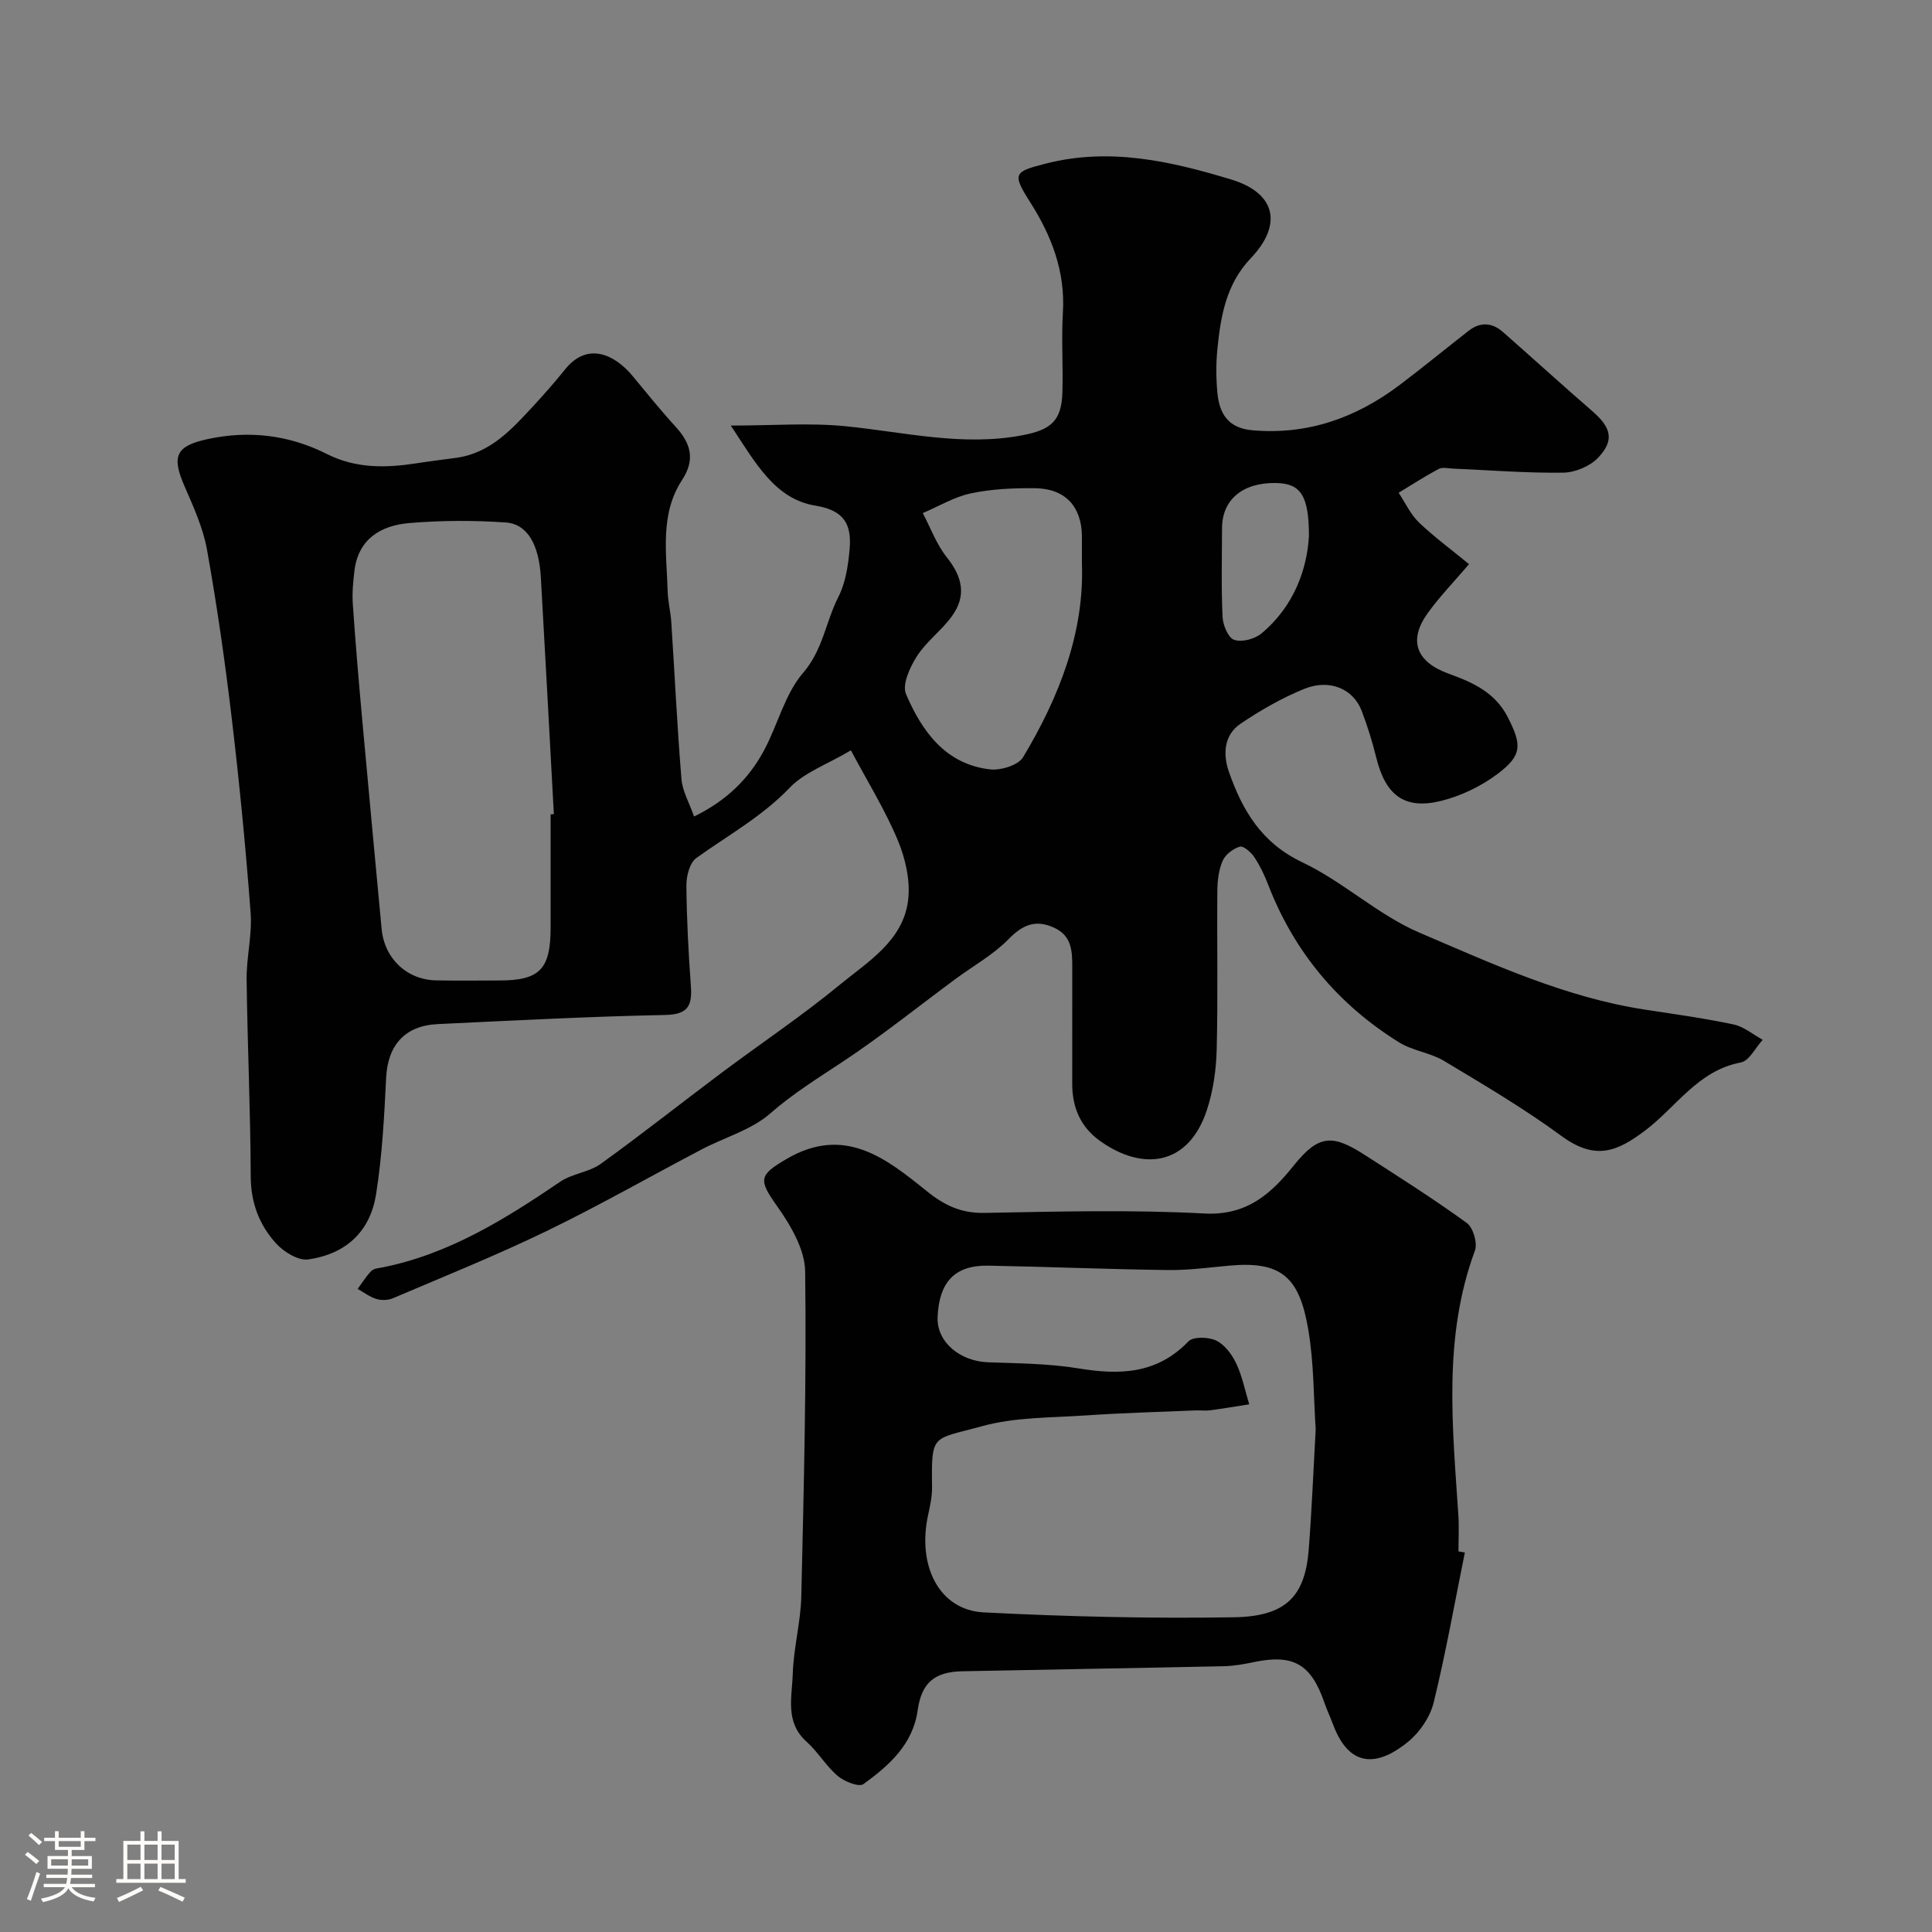
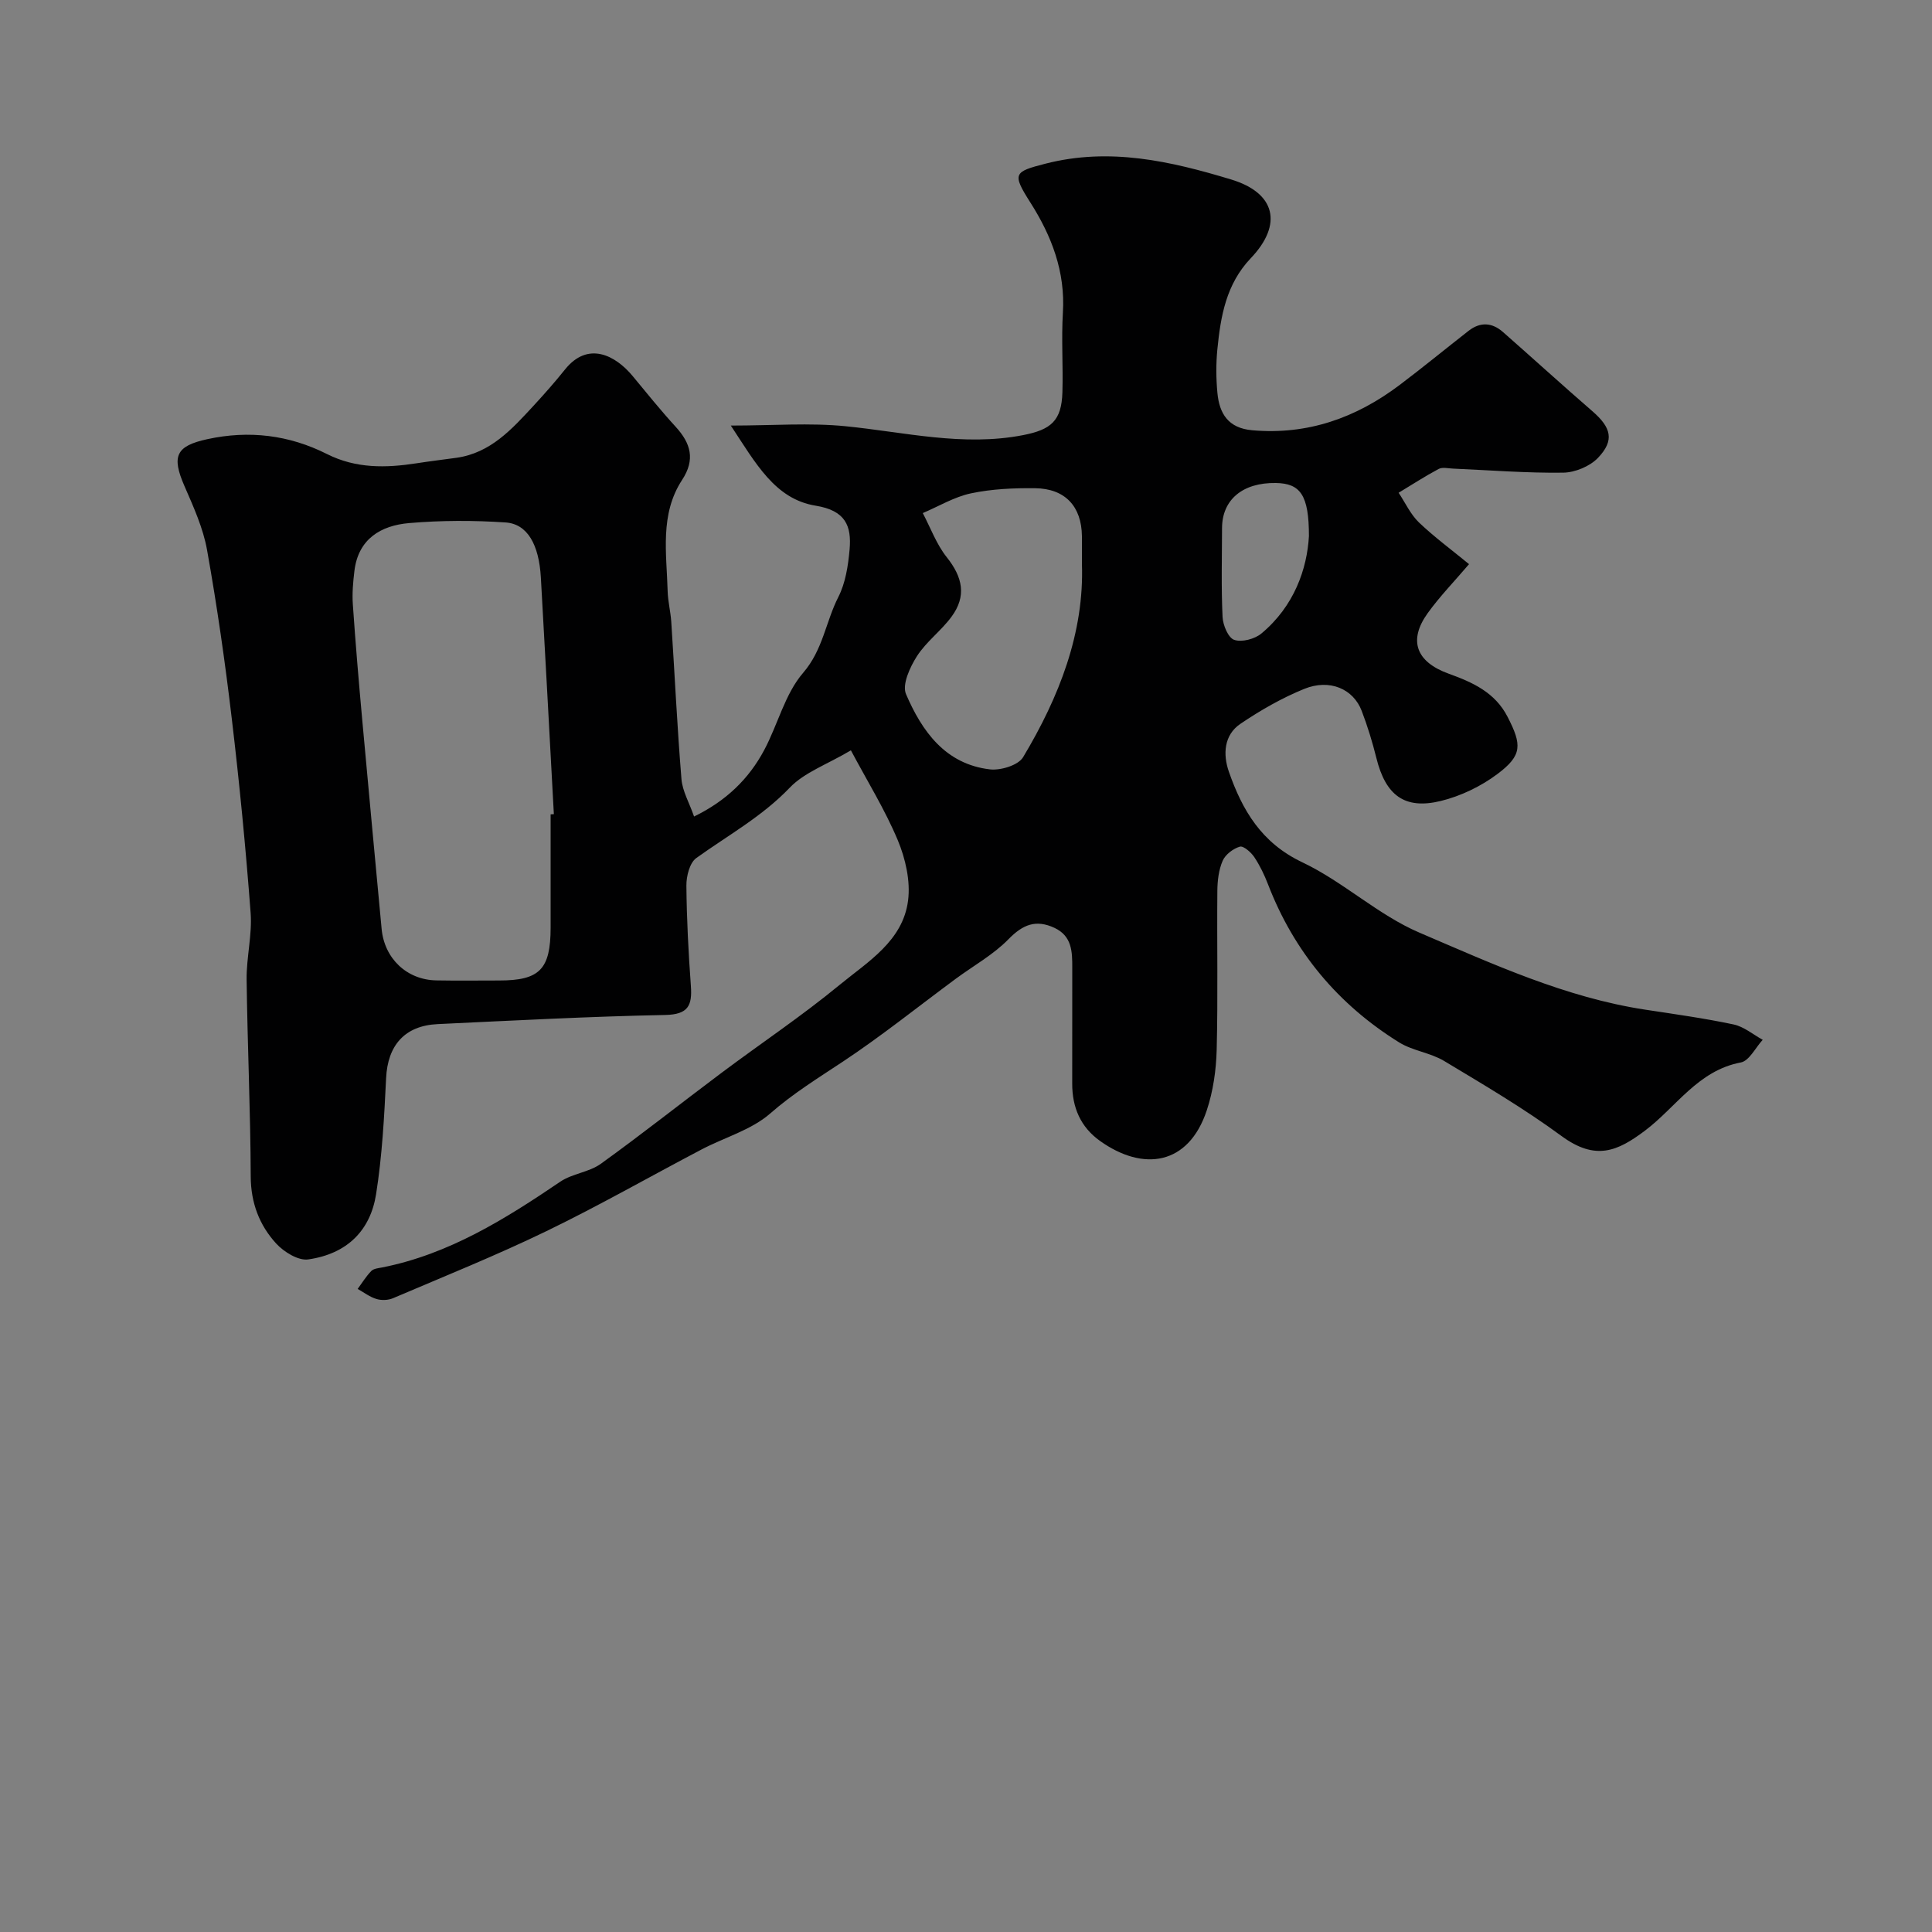
<svg xmlns="http://www.w3.org/2000/svg" enable-background="new 0 0 400 400" viewBox="0 0 400 400">
  <rect x="0" y="0" width="400" height="400" fill="#808080" stroke="none" />
-   <path d="m5.17 384 .55-.58c.85.61 1.65 1.24 2.4 1.87l-.59.64c-.83-.73-1.62-1.38-2.36-1.93m1.22 9.53-.82-.34c.71-1.76 1.37-3.64 1.98-5.63.24.13.5.25.76.36-.6 1.67-1.24 3.54-1.92 5.61m-.5-13.5.57-.54c.56.44 1.31 1.06 2.26 1.87l-.64.64c-.68-.66-1.41-1.32-2.19-1.97m3.25.46h2.24v-1.36h.77v1.36h4.57v-1.36h.76v1.36h2.28v.69h-2.28v1.84h-2.64v1.26h4.18v2.64h-4.21c0 .45-.02.86-.05 1.21h4.32v.69h-4.38c-.04.34-.1.75-.19 1.22h5.15v.69h-4.82c.87 1.19 2.51 1.92 4.93 2.19-.17.31-.3.57-.37.76-2.77-.49-4.52-1.41-5.26-2.76-.56 1.26-2.3 2.23-5.24 2.9-.12-.24-.26-.48-.43-.72 2.73-.55 4.38-1.34 4.96-2.38h-4.38v-.69h4.65c.1-.38.17-.79.21-1.22h-4.32v-.69h4.4c.03-.34.05-.75.05-1.21h-4.2v-2.64h4.23v-1.26h-2.69v-1.84h-2.24zm1.46 4.46v1.29h3.45c.01-.4.02-.57.01-.53v-.32-.45h-3.46zm1.55-2.59h4.57v-1.19h-4.57zm6.11 2.59h-3.42v.77c-.01.19-.01.37-.02.53h3.44v-1.29z" fill="#fcfbfa" />
-   <path d="m32.63 379.16h.82v1.98h3.54v7.89h1.46v.78h-14.37v-.78h1.46v-7.89h3.54v-1.98h.82v1.98h2.73zm-3.49 11.48.5.73c-1.61.82-3.28 1.63-5 2.41-.13-.27-.28-.55-.44-.82 1.75-.72 3.4-1.49 4.94-2.32m-2.78-5.55h2.73v-3.18h-2.73zm0 3.95h2.73v-3.2h-2.73zm3.54-3.95h2.73v-3.18h-2.73zm0 3.95h2.73v-3.2h-2.73zm7.89 4.68c-1.84-.92-3.51-1.7-5.02-2.32l.45-.73c1.89.8 3.57 1.55 5.04 2.23zm-1.62-11.81h-2.73v3.18h2.73zm-2.73 7.13h2.73v-3.2h-2.73z" fill="#fcfbfa" />
  <g fill="#010102">
    <path d="m304.15 116.8c-3.06 3.59-6.06 6.68-8.55 10.13-4.09 5.68-2.41 10.12 4.36 12.56 4.91 1.77 9.56 3.85 12.16 8.91 2.99 5.81 3.08 7.97-2.08 11.84-3.42 2.57-7.62 4.59-11.77 5.6-7.5 1.82-11.4-1.22-13.3-8.88-.82-3.31-1.83-6.59-3.04-9.77-1.74-4.57-6.64-6.7-11.91-4.56-4.62 1.88-9.05 4.42-13.19 7.22-3.45 2.33-3.65 6.35-2.41 9.91 2.79 8 6.75 14.76 15.21 18.77 8.48 4.02 15.66 10.89 24.24 14.56 15.13 6.47 30.23 13.43 46.76 15.95 6.11.93 12.24 1.78 18.28 3.06 2.14.45 4.04 2.08 6.04 3.18-1.5 1.63-2.79 4.36-4.53 4.69-8.88 1.67-13.38 9.24-19.82 14.1-5.69 4.28-10.23 6.33-17.32 1.12-7.73-5.68-16.05-10.58-24.29-15.53-2.85-1.71-6.5-2.1-9.31-3.84-12.65-7.86-21.77-18.76-27.15-32.73-.76-1.97-1.7-3.93-2.87-5.67-.67-.99-2.22-2.34-2.96-2.13-1.38.41-2.98 1.61-3.55 2.9-.82 1.87-1.09 4.11-1.11 6.2-.1 11 .14 22-.14 32.99-.11 4.19-.73 8.53-2.05 12.5-3.77 11.38-13.14 12.73-22.1 6.34-4.04-2.88-5.77-6.95-5.76-11.86.02-8-.01-16 .01-24 .01-3.32-.05-6.56-3.69-8.26-3.83-1.78-6.53-.7-9.5 2.34-3.15 3.23-7.27 5.5-10.95 8.22-7.75 5.73-15.29 11.79-23.31 17.11-5.17 3.43-10.34 6.61-15.08 10.76-3.91 3.42-9.45 4.95-14.21 7.45-10.71 5.62-21.22 11.63-32.1 16.9-10.4 5.04-21.15 9.36-31.79 13.9-1 .43-2.39.48-3.43.16-1.38-.41-2.6-1.36-3.89-2.08.92-1.25 1.74-2.61 2.82-3.71.49-.51 1.48-.59 2.26-.74 13.83-2.74 25.45-10.01 36.88-17.76 2.48-1.68 5.95-1.95 8.37-3.69 8.49-6.11 16.69-12.62 25.07-18.89 8.11-6.07 16.55-11.71 24.36-18.14 5.85-4.81 13.14-9.1 14.2-17.51.51-4.03-.54-8.65-2.14-12.48-2.67-6.36-6.36-12.3-9.7-18.59-4.98 2.95-9.63 4.56-12.66 7.73-5.73 5.99-12.8 9.86-19.35 14.57-1.38.99-2.07 3.77-2.05 5.72.06 6.93.43 13.87.93 20.79.29 4.05-.57 5.88-5.32 5.98-15.71.31-31.41 1.15-47.1 1.89-6.85.32-10.36 4.42-10.68 11.18-.39 8.04-.82 16.13-2.08 24.06-1.18 7.43-5.93 12.32-14.04 13.48-2.06.3-5.05-1.55-6.65-3.3-3.47-3.8-5.23-8.39-5.26-13.85-.05-13.6-.68-27.2-.85-40.8-.05-4.6 1.17-9.24.83-13.79-1.01-13.42-2.31-26.83-3.9-40.2-1.38-11.68-3.05-23.35-5.12-34.93-.81-4.56-2.82-8.97-4.69-13.27-2.69-6.18-1.75-8.27 4.72-9.68 8.65-1.89 16.94-.88 24.79 3.07 6.01 3.03 12.2 2.9 18.55 1.92 2.75-.43 5.51-.76 8.27-1.14 7.08-1 11.5-5.96 15.98-10.8 2.23-2.42 4.41-4.89 6.47-7.46 4.76-5.96 10.45-2.97 14.01 1.32 2.93 3.54 5.82 7.13 8.92 10.52 3.13 3.42 4.1 6.77 1.34 10.99-4.67 7.14-3.21 15.22-3 23.06.06 2.12.61 4.22.75 6.34.71 10.85 1.22 21.72 2.11 32.56.2 2.47 1.6 4.85 2.61 7.74 6.65-3.24 11.33-7.78 14.51-13.74 2.83-5.29 4.29-11.63 8.08-16.02 4.1-4.76 4.67-10.56 7.27-15.67 1.5-2.93 2.04-6.51 2.34-9.86.43-4.9-.86-8.06-7.01-9.06-8.44-1.36-12.42-8.78-17.58-16.59 8.73 0 16.33-.61 23.8.14 12.22 1.22 24.27 4.25 36.7 1.84 5.81-1.13 7.98-2.98 8.15-8.88.16-5.49-.23-11.01.1-16.49.52-8.48-2.34-15.88-6.74-22.8-3.82-6-3.42-6.35 3.12-8.03 13.3-3.42 25.94-.52 38.46 3.27 9.21 2.79 10.73 9.3 4.06 16.3-5.12 5.38-6.24 12.03-6.92 18.88-.29 2.97-.27 6.02.01 8.99.4 4.3 2.24 7.32 7.22 7.75 11.48 1.01 21.48-2.57 30.49-9.36 4.84-3.65 9.52-7.5 14.3-11.23 2.41-1.88 4.86-1.73 7.11.25 6.19 5.44 12.29 11 18.52 16.4 3.89 3.37 4.62 6.02 1.17 9.64-1.68 1.77-4.77 3.05-7.23 3.08-7.59.1-15.2-.51-22.8-.84-1-.04-2.18-.35-2.97.07-2.84 1.51-5.53 3.27-8.29 4.93 1.38 2.07 2.45 4.45 4.2 6.14 3.18 3.03 6.75 5.66 10.38 8.64zm-190.15 51.8c.22-.01.45-.03.67-.04-.89-16.33-1.76-32.66-2.69-48.99-.39-6.82-2.78-11.09-7.29-11.4-6.64-.45-13.37-.44-20 .13-5.82.5-10.51 3.26-11.31 9.89-.28 2.29-.49 4.64-.33 6.93.55 8.03 1.23 16.05 1.96 24.07 1.3 14.38 2.66 28.75 4 43.12.57 6.14 5.21 10.56 11.33 10.67 4.33.08 8.65.02 12.98.02 8.42 0 10.67-2.3 10.68-10.94.01-7.82 0-15.64 0-23.46zm110-51.91c0-2.36.01-4.02 0-5.69-.07-6.14-3.46-9.85-9.71-9.92-4.42-.05-8.94.15-13.25 1.06-3.46.73-6.67 2.68-9.99 4.09 1.62 3.07 2.84 6.47 4.96 9.13 3.32 4.16 4.13 8.07.99 12.33-2.14 2.91-5.23 5.16-7.16 8.17-1.44 2.26-3.11 5.87-2.26 7.85 3.3 7.68 8.14 14.5 17.37 15.58 2.23.26 5.87-.85 6.87-2.52 7.5-12.5 12.69-25.83 12.18-40.08zm47-5.68c.01-8.54-1.79-10.93-6.85-11.01-6.87-.11-11.13 3.45-11.14 9.35-.02 6.14-.18 12.28.11 18.4.08 1.69 1.18 4.32 2.42 4.73 1.58.53 4.24-.17 5.62-1.32 6.81-5.67 9.45-13.4 9.84-20.15z" />
-     <path d="m303.28 321.44c-2.1 10.36-3.94 20.78-6.45 31.04-.73 2.97-2.83 6.1-5.21 8.06-5.65 4.68-11.99 6.24-15.62-3.5-.57-1.52-1.27-3-1.8-4.53-2.75-7.96-6.4-10.07-14.45-8.42-2.07.43-4.19.83-6.3.88-18.09.39-36.18.68-54.28 1.05-5.72.12-8.38 2.43-9.17 8.05-1 7.14-5.95 11.46-11.23 15.31-.93.68-3.96-.53-5.33-1.69-2.42-2.05-4.09-4.98-6.46-7.1-4.51-4.04-2.99-9.24-2.85-14 .16-5.38 1.65-10.73 1.77-16.1.52-22.42 1.09-44.85.8-67.26-.06-4.59-3.04-9.6-5.86-13.58-3.84-5.43-3.72-6.35 2.01-9.7 11.99-7.02 20.59-.14 29.05 6.68 3.67 2.96 7.13 4.58 11.95 4.49 15.15-.28 30.35-.69 45.46.12 8.84.48 13.86-4.08 18.57-9.96 5.19-6.48 8.07-6.41 14.71-2.14 7.11 4.57 14.25 9.1 21.09 14.06 1.32.96 2.26 4.17 1.69 5.72-6.64 17.96-4.64 36.38-3.43 54.79.16 2.49.02 5 .02 7.49.45.07.89.15 1.32.24zm-30.88-25.54c-.44-6.51-.35-13.69-1.54-20.65-1.82-10.7-5.45-14.18-16.17-13.23-4.26.38-8.53.98-12.79.93-12.43-.16-24.85-.68-37.28-.91-6.91-.13-10.22 3.37-10.5 10.71-.19 5.04 4.56 9.09 10.48 9.3 6.26.22 12.59.26 18.74 1.27 8.53 1.4 16.21 1.16 22.71-5.6.99-1.03 4.16-.93 5.75-.17 1.76.85 3.27 2.88 4.15 4.74 1.25 2.65 1.82 5.62 2.69 8.46-2.7.42-5.39.88-8.1 1.24-.98.13-2-.02-2.99.02-7.6.32-15.2.52-22.78 1.04-7.2.49-14.65.34-21.5 2.24-10.24 2.84-10.45 1.34-10.3 12.54.03 1.93-.39 3.9-.81 5.81-2.32 10.64 2.35 19.73 11.53 20.19 17.24.88 34.54 1.29 51.8 1.01 10.82-.18 14.72-4.38 15.47-14.06.63-8.08.95-16.18 1.44-24.88z" />
  </g>
</svg>